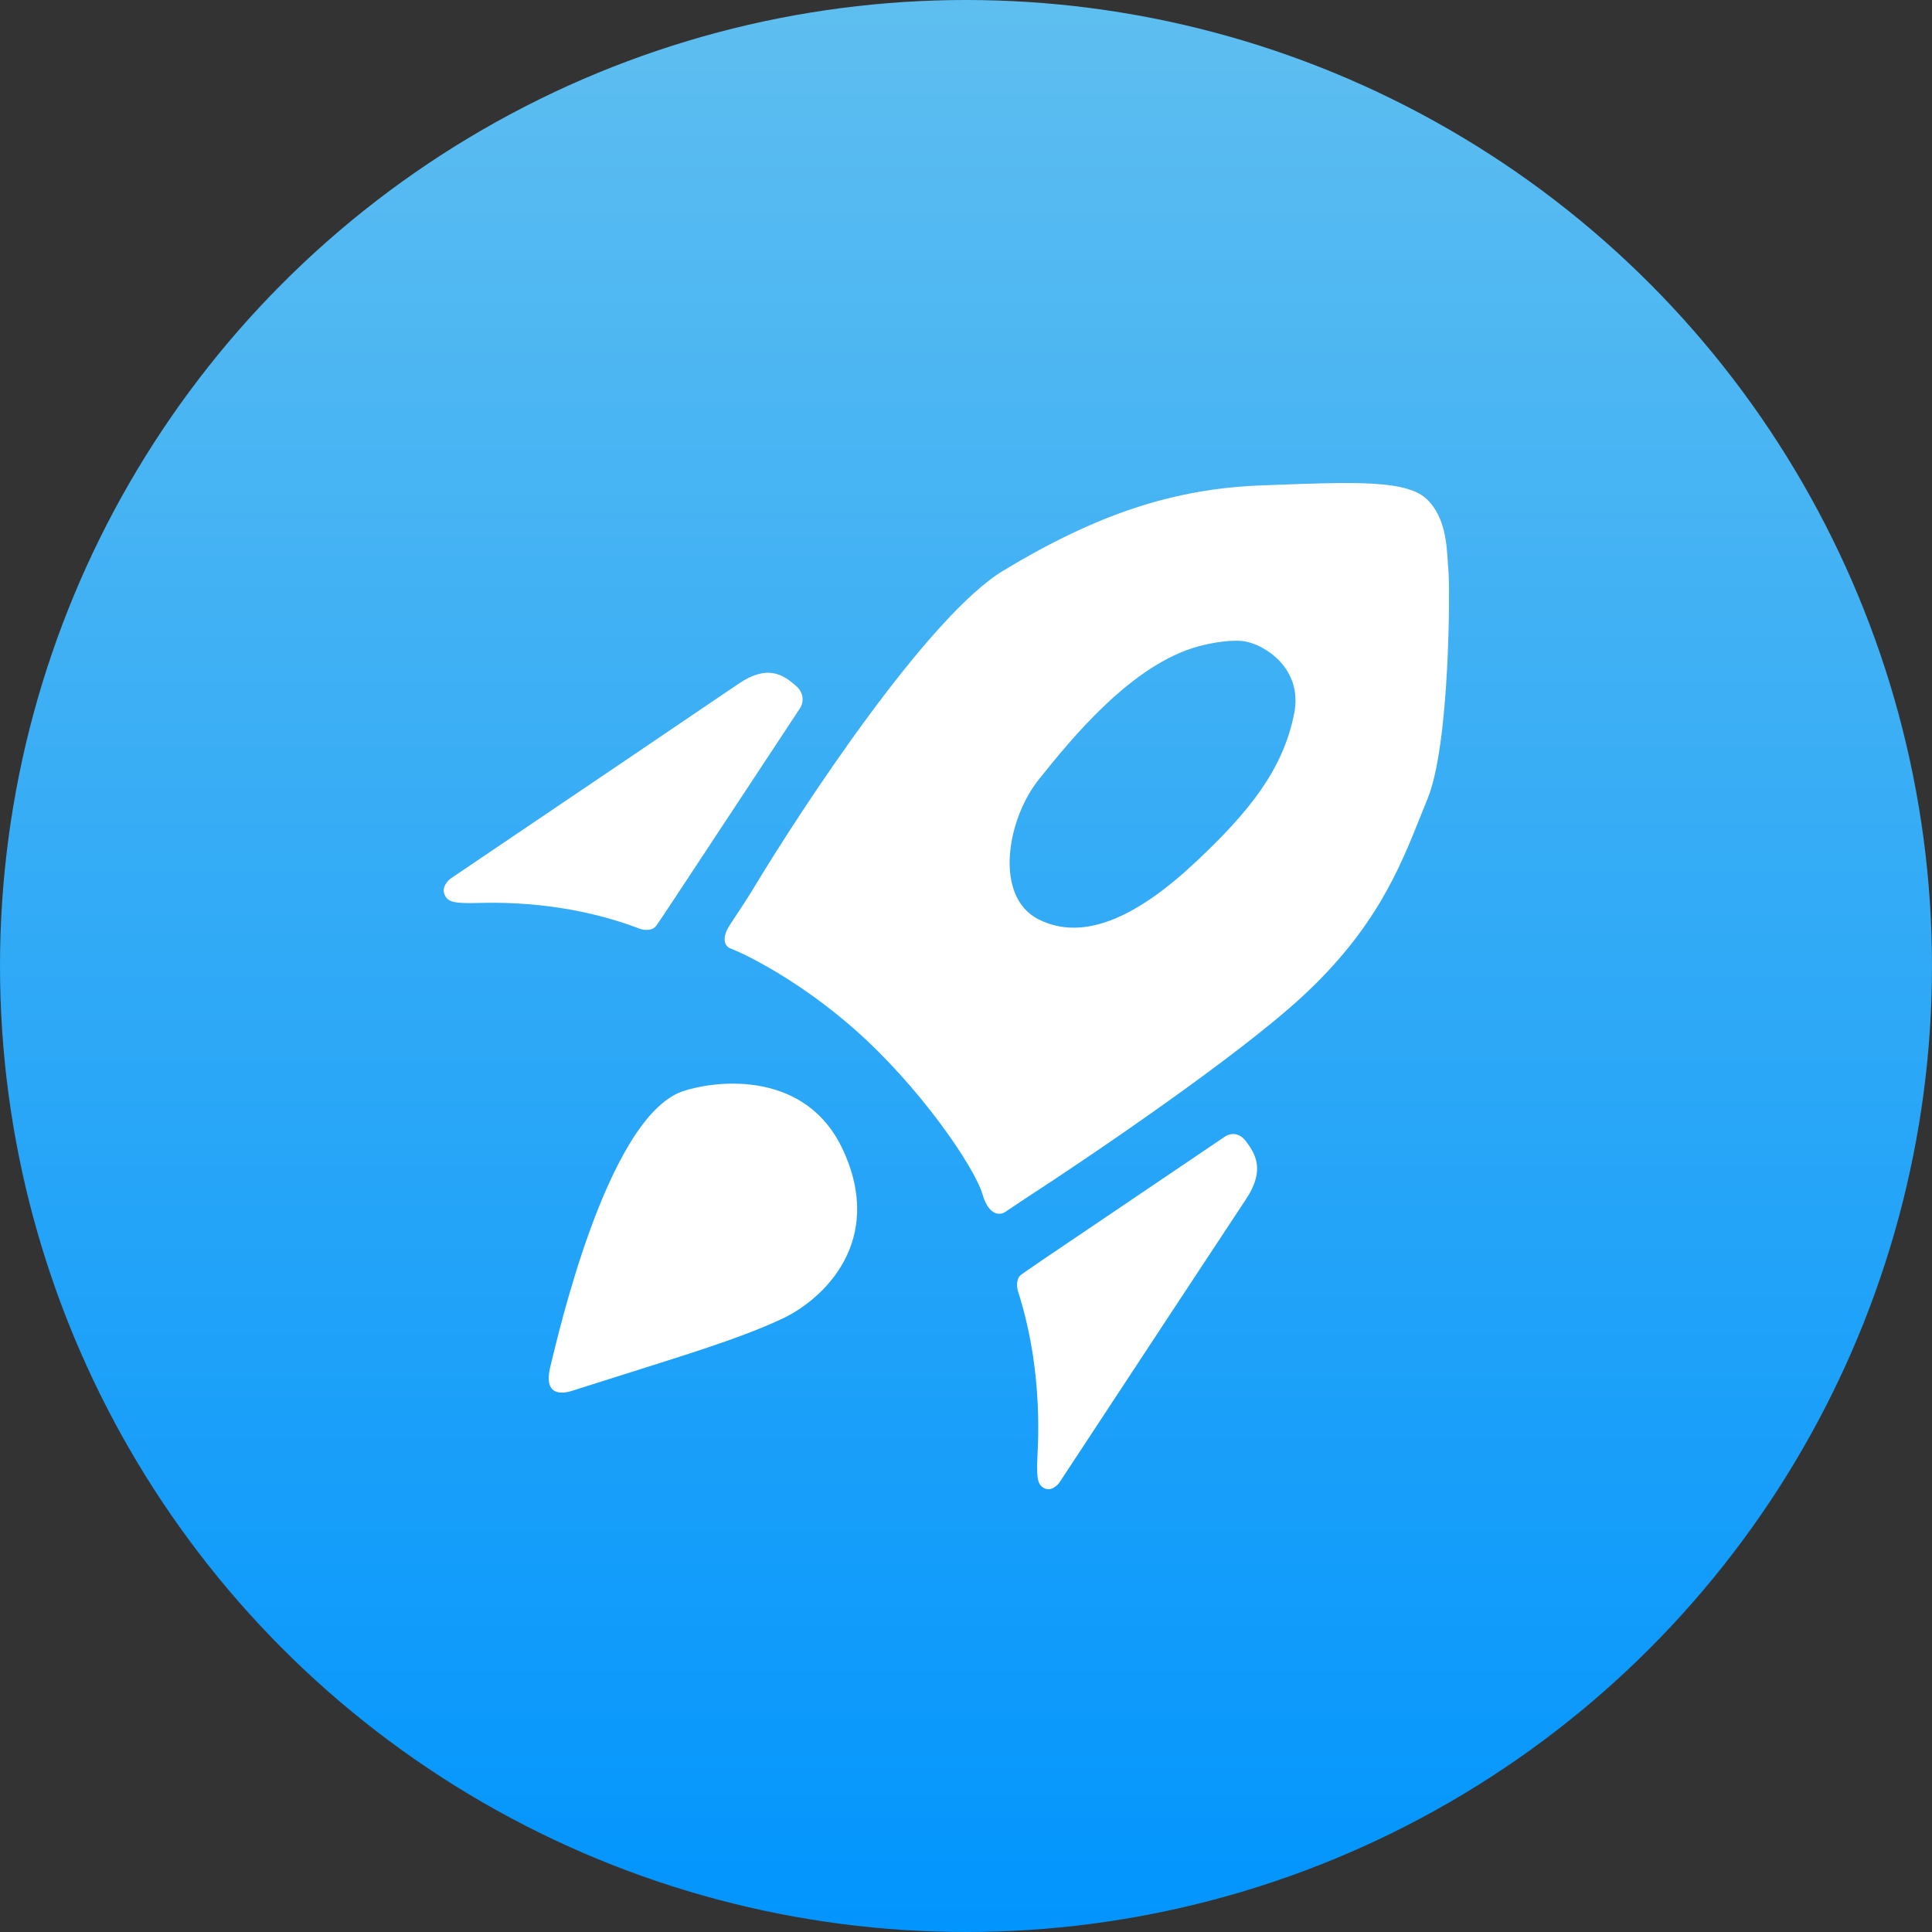
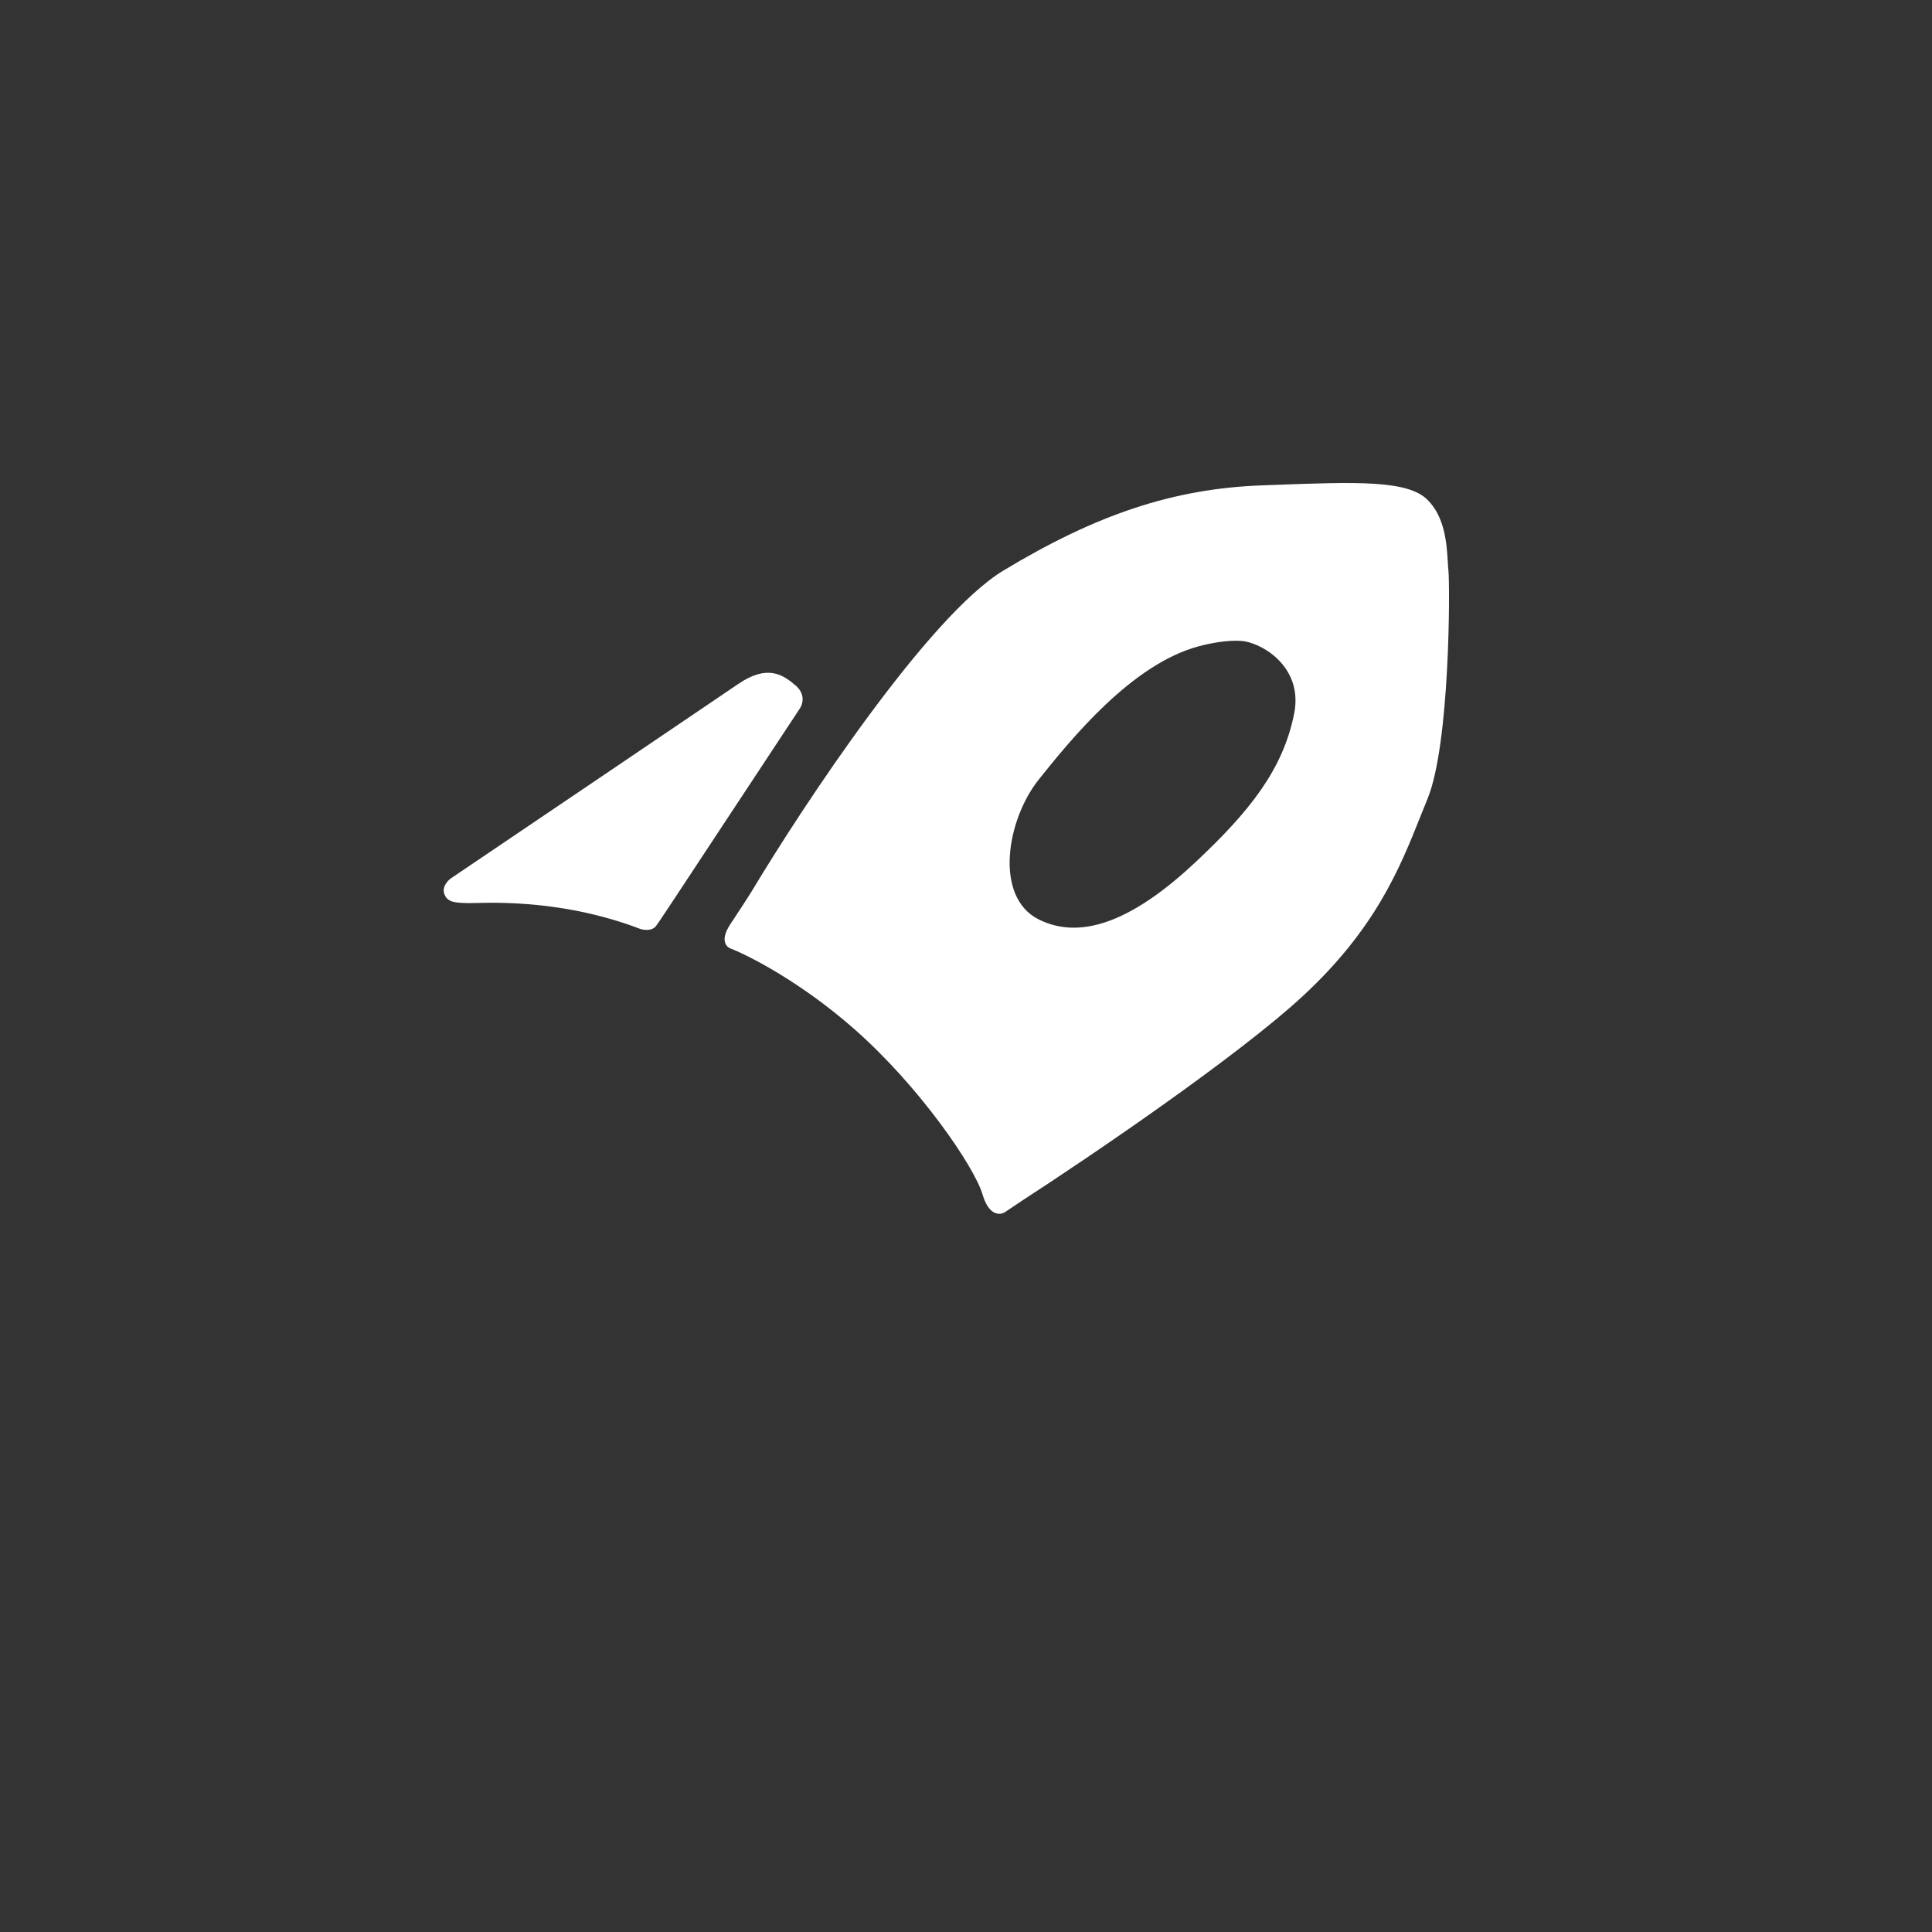
<svg xmlns="http://www.w3.org/2000/svg" width="40" height="40" viewBox="0 0 40 40" fill="none">
  <rect x="0" y="0" width="40" height="40" fill="#333333" stroke="none" />
-   <circle cx="20" cy="20" r="20" fill="url(#paint0_linear_305_34184)" />
-   <path d="M25.364 23.53L21.573 26.093C21.562 26.104 21.247 26.313 21.14 26.393C21.034 26.473 21.052 26.648 21.074 26.726C21.639 28.49 21.473 30.054 21.473 30.321C21.473 30.587 21.473 30.753 21.639 30.82C21.772 30.873 21.894 30.753 21.939 30.687C23.091 28.934 25.477 25.308 25.797 24.828C26.196 24.229 25.996 23.896 25.797 23.63C25.637 23.417 25.442 23.475 25.364 23.53Z" fill="white" />
-   <path d="M16.561 14.667L13.896 18.707C13.885 18.719 13.668 19.055 13.585 19.168C13.503 19.281 13.329 19.257 13.252 19.231C11.515 18.569 9.954 18.705 9.689 18.698C9.424 18.69 9.259 18.686 9.198 18.503C9.149 18.358 9.272 18.229 9.339 18.183C11.118 16.981 14.796 14.495 15.283 14.162C15.891 13.745 16.216 13.971 16.475 14.195C16.682 14.374 16.618 14.584 16.561 14.667Z" fill="white" />
+   <path d="M16.561 14.667L13.896 18.707C13.885 18.719 13.668 19.055 13.585 19.168C13.503 19.281 13.329 19.257 13.252 19.231C11.515 18.569 9.954 18.705 9.689 18.698C9.424 18.69 9.259 18.686 9.198 18.503C9.149 18.358 9.272 18.229 9.339 18.183C11.118 16.981 14.796 14.495 15.283 14.162C15.891 13.745 16.216 13.971 16.475 14.195C16.682 14.374 16.618 14.584 16.561 14.667" fill="white" />
  <path fill-rule="evenodd" clip-rule="evenodd" d="M15.553 18.47C16.65 16.64 19.231 12.745 20.774 11.813C22.703 10.648 24.3 10.115 26.129 10.049C26.22 10.045 26.309 10.042 26.397 10.039C28.072 9.977 29.144 9.937 29.555 10.348C29.921 10.714 29.953 11.27 29.975 11.634C29.979 11.701 29.982 11.761 29.988 11.813C30.021 12.146 30.021 15.408 29.555 16.54C29.506 16.658 29.458 16.779 29.409 16.902C28.985 17.965 28.48 19.233 26.961 20.634C25.604 21.886 22.559 23.952 21.207 24.828L20.808 25.095C20.708 25.161 20.475 25.181 20.342 24.728C20.176 24.163 19.045 22.498 17.681 21.3C16.59 20.341 15.519 19.791 15.12 19.635C15.031 19.602 14.907 19.456 15.12 19.136C15.333 18.817 15.497 18.559 15.553 18.47ZM25.763 13.277C26.185 13.344 26.981 13.843 26.794 14.775C26.562 15.94 25.863 16.805 24.766 17.837C23.546 18.985 22.437 19.502 21.506 19.036C20.575 18.57 20.841 16.972 21.506 16.14C22.171 15.308 23.435 13.743 24.832 13.377C25.372 13.236 25.682 13.264 25.763 13.277Z" fill="white" />
-   <path d="M17.448 23.797C16.703 22.199 14.921 22.332 14.122 22.598C12.559 23.164 11.541 27.706 11.395 28.291C11.229 28.956 11.706 28.845 11.861 28.79L13.125 28.39C13.912 28.135 15.32 27.722 16.218 27.292C17.049 26.894 18.333 25.694 17.448 23.797Z" fill="white" />
  <defs>
    <linearGradient id="paint0_linear_305_34184" x1="20" y1="0" x2="20" y2="40" gradientUnits="userSpaceOnUse">
      <stop stop-color="#5EBEF0" />
      <stop offset="1" stop-color="#0295FD" />
    </linearGradient>
  </defs>
</svg>